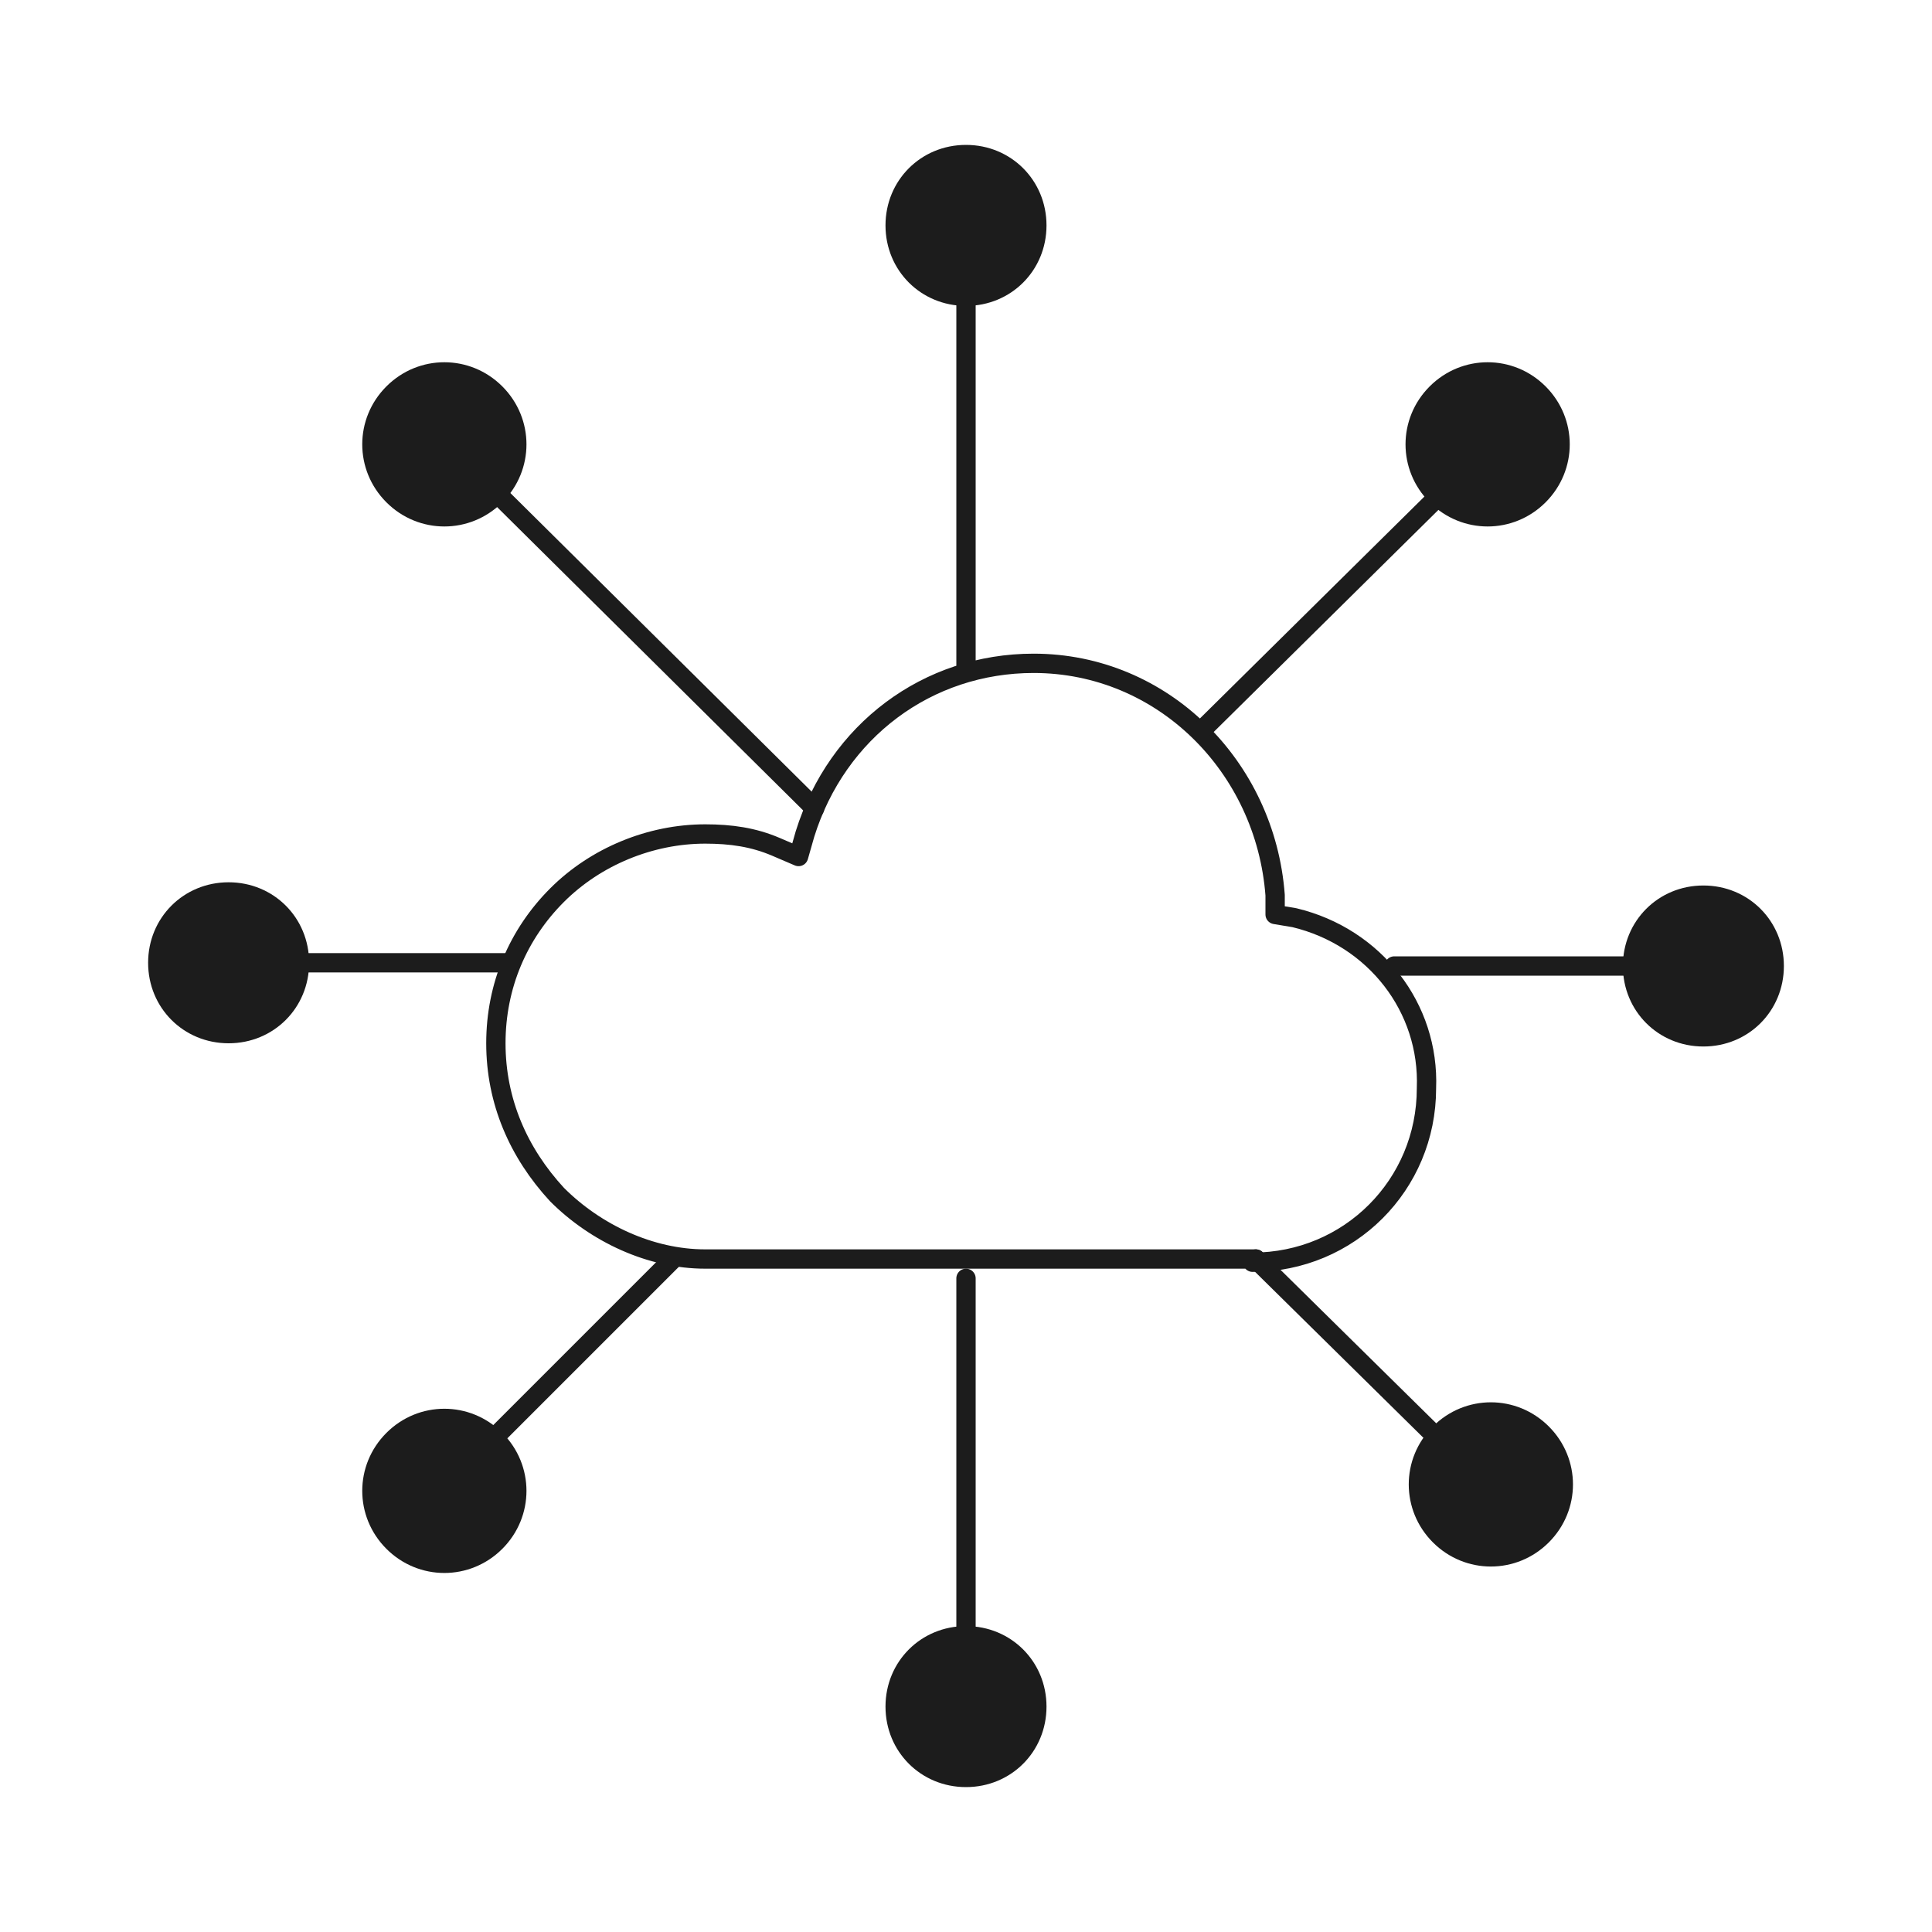
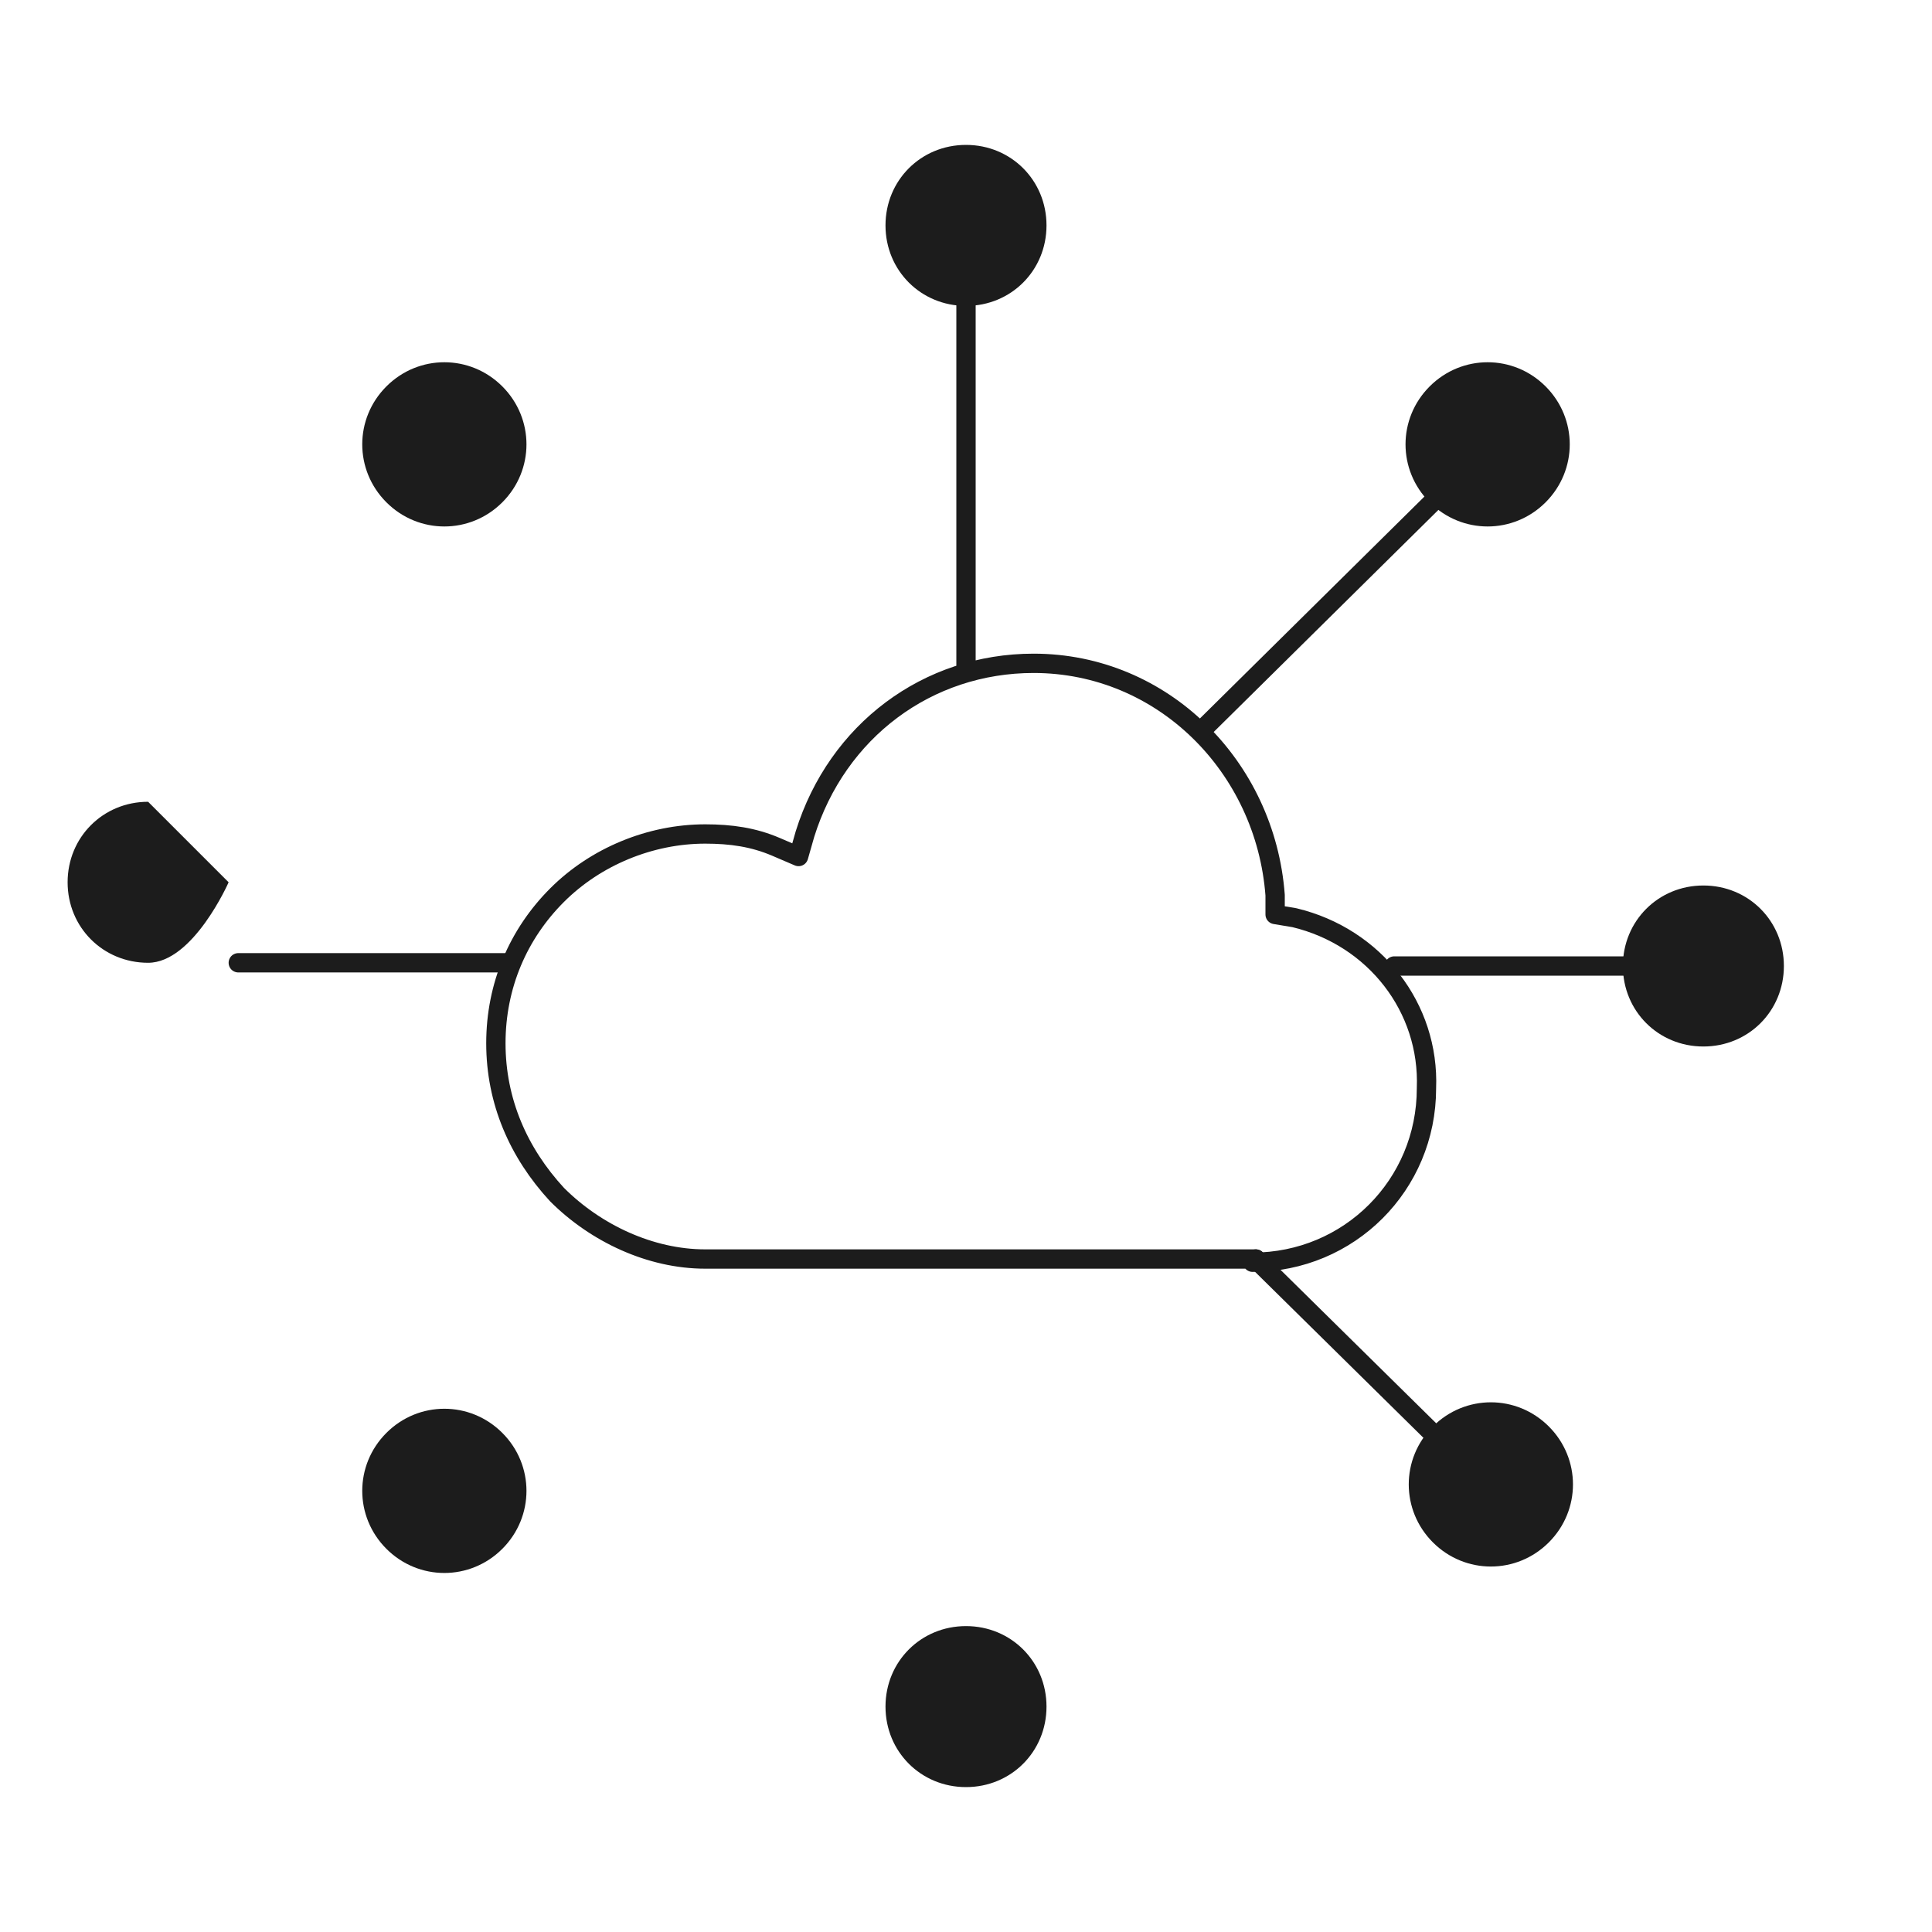
<svg xmlns="http://www.w3.org/2000/svg" version="1.1" viewBox="0 0 60 60">
  <defs>
    <style>
      .cls-1 {
        fill: none;
        stroke: #1c1c1c;
        stroke-linecap: round;
        stroke-linejoin: round;
        stroke-width: .6px;
      }

      .cls-2 {
        fill: #1c1c1c;
      }
    </style>
  </defs>
  <g>
    <g id="Layer_1">
      <g>
        <path class="cls-1" d="M30,20.7V7.4M39,39.1h-17.1c-1.7,0-3.4-.8-4.6-2-1.2-1.3-1.9-2.9-1.9-4.7,0-1.8.7-3.4,1.9-4.6,1.2-1.2,2.9-1.9,4.6-1.9h0c.8,0,1.5.1,2.2.4l.7.3.2-.7c1-3.2,3.8-5.3,7.1-5.3h0c4,0,7.2,3.2,7.5,7.2v.6s.6.1.6.1c2.5.6,4.2,2.8,4.1,5.3,0,3-2.4,5.4-5.4,5.4" />
        <path class="cls-2" d="M32.5,7c0,1.4-1.1,2.5-2.5,2.5s-2.5-1.1-2.5-2.5,1.1-2.5,2.5-2.5,2.5,1.1,2.5,2.5" />
-         <line class="cls-1" x1="25.3" y1="25.1" x2="14.1" y2="14" />
        <path class="cls-2" d="M15.6,12c1,1,1,2.6,0,3.6-1,1-2.6,1-3.6,0-1-1-1-2.6,0-3.6s2.6-1,3.6,0" />
        <line class="cls-1" x1="15.7" y1="29.9" x2="7.4" y2="29.9" />
-         <path class="cls-2" d="M7.1,27.4c1.4,0,2.5,1.1,2.5,2.5s-1.1,2.5-2.5,2.5-2.5-1.1-2.5-2.5,1.1-2.5,2.5-2.5" />
-         <line class="cls-1" x1="20.9" y1="39.1" x2="14" y2="46" />
+         <path class="cls-2" d="M7.1,27.4s-1.1,2.5-2.5,2.5-2.5-1.1-2.5-2.5,1.1-2.5,2.5-2.5" />
        <path class="cls-2" d="M12,44.5c1-1,2.6-1,3.6,0s1,2.6,0,3.6c-1,1-2.6,1-3.6,0-1-1-1-2.6,0-3.6" />
-         <line class="cls-1" x1="30" y1="39.7" x2="30" y2="52.6" />
        <path class="cls-2" d="M27.5,53c0-1.4,1.1-2.5,2.5-2.5s2.5,1.1,2.5,2.5-1.1,2.5-2.5,2.5-2.5-1.1-2.5-2.5" />
        <line class="cls-1" x1="39" y1="39.1" x2="46" y2="46" />
        <path class="cls-2" d="M44.5,47.9c-1-1-1-2.6,0-3.6s2.6-1,3.6,0,1,2.6,0,3.6-2.6,1-3.6,0" />
        <line class="cls-1" x1="43.3" y1="30" x2="52.6" y2="30" />
        <path class="cls-2" d="M52.9,32.5c-1.4,0-2.5-1.1-2.5-2.5s1.1-2.5,2.5-2.5,2.5,1.1,2.5,2.5-1.1,2.5-2.5,2.5" />
        <line class="cls-1" x1="37.4" y1="22.6" x2="46" y2="14.1" />
        <path class="cls-2" d="M48,15.6c-1,1-2.6,1-3.6,0s-1-2.6,0-3.6,2.6-1,3.6,0,1,2.6,0,3.6" />
      </g>
    </g>
  </g>
</svg>